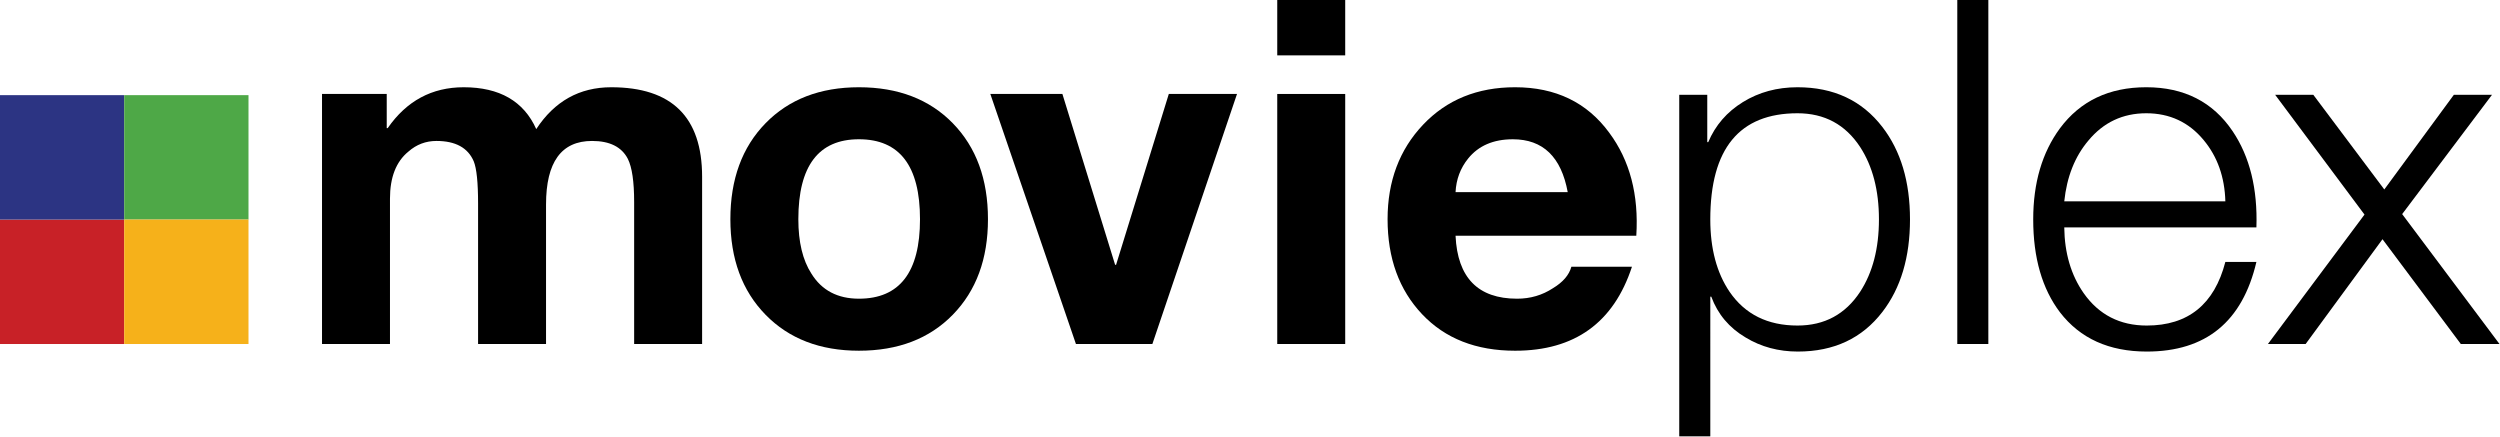
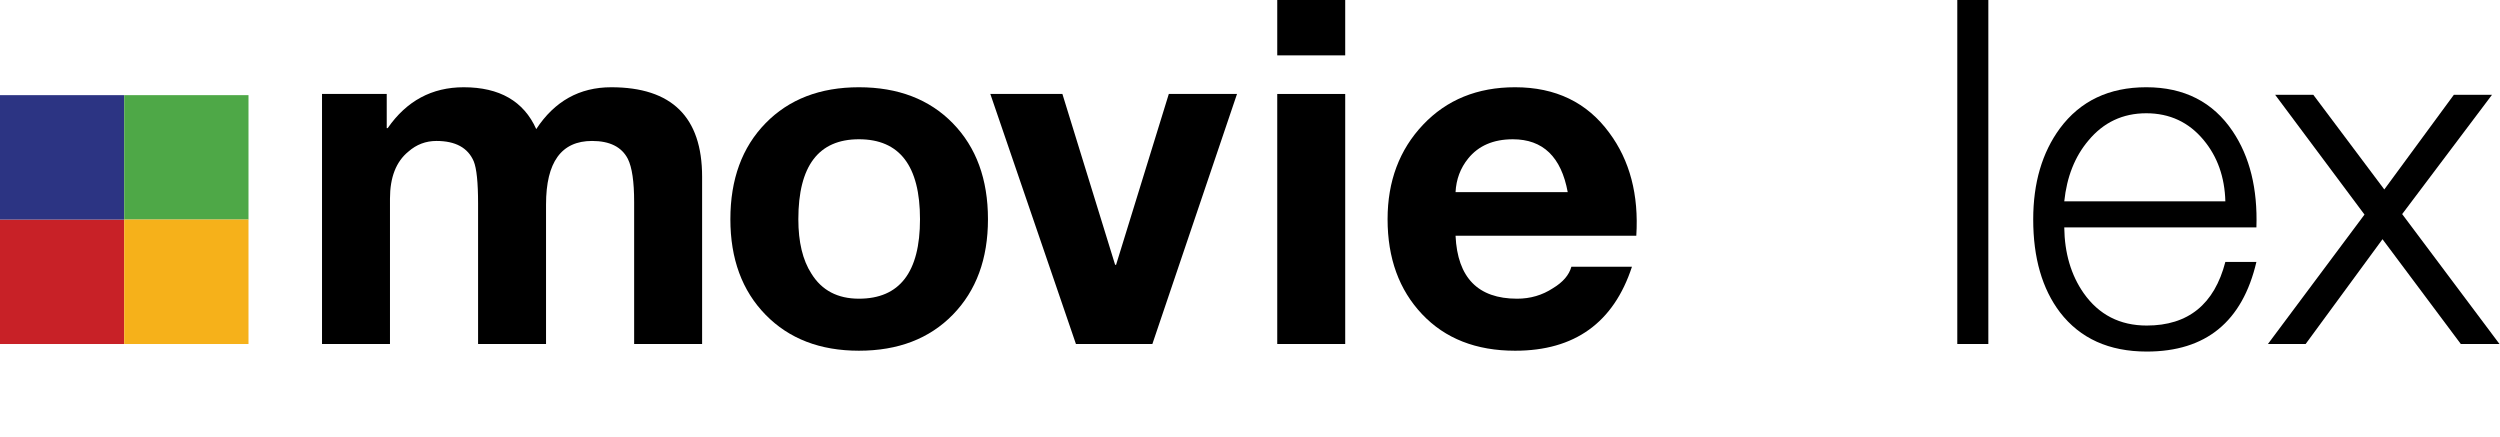
<svg xmlns="http://www.w3.org/2000/svg" xmlns:ns1="http://www.inkscape.org/namespaces/inkscape" xmlns:ns2="http://sodipodi.sourceforge.net/DTD/sodipodi-0.dtd" width="1000" height="174.893" id="svg2" version="1.1" ns1:version="1.2.1 (9c6d41e4, 2022-07-14)" ns2:docname="Movieplex-logo.svg">
  <defs id="defs4" />
  <ns2:namedview id="base" pagecolor="#ffffff" bordercolor="#666666" borderopacity="1.0" ns1:pageopacity="0.0" ns1:pageshadow="2" ns1:zoom="0.7" ns1:cx="237.14286" ns1:cy="36.428571" ns1:document-units="px" ns1:current-layer="layer1" showgrid="false" fit-margin-top="0" fit-margin-left="0" fit-margin-right="0" fit-margin-bottom="0" ns1:window-width="2560" ns1:window-height="1319" ns1:window-x="0" ns1:window-y="25" ns1:window-maximized="1" ns1:showpageshadow="2" ns1:pagecheckerboard="0" ns1:deskcolor="#d1d1d1" />
  <g ns1:label="Layer 1" ns1:groupmode="layer" id="layer1" transform="translate(-34.104,-688.371)">
    <g id="g500" transform="matrix(2.685,0,0,2.685,-57.481,-1160.245)" style="stroke-width:0.372">
      <g id="g2986" transform="translate(33.842,688.084)" style="stroke-width:0.372">
        <path id="path2988" d="m 48.24,51.662 v -37.25 h 9.641 v 5.09 h 0.143 c 2.816,-4.059 6.59,-6.09 11.316,-6.09 5.348,0 8.953,2.078 10.816,6.234 2.721,-4.156 6.445,-6.234 11.172,-6.234 9.023,0 13.537,4.443 13.537,13.327 V 51.663 H 94.74 V 30.508 c 0,-3.031 -0.312,-5.172 -0.938,-6.424 -0.914,-1.781 -2.693,-2.672 -5.336,-2.672 -4.568,0 -6.852,3.152 -6.852,9.457 V 51.662 H 71.49 V 30.725 c 0,-3.127 -0.217,-5.221 -0.648,-6.282 -0.867,-2.02 -2.717,-3.031 -5.553,-3.031 -1.588,0 -2.982,0.529 -4.184,1.588 -1.828,1.492 -2.74,3.829 -2.74,7.004 v 21.658 z" ns1:connector-curvature="0" style="fill:#000000;stroke-width:0.372" />
        <path id="path2990" d="m 109.076,33.072 c 0,-5.953 1.744,-10.717 5.236,-14.295 3.49,-3.576 8.129,-5.365 13.916,-5.365 5.832,0 10.494,1.789 13.986,5.365 3.49,3.578 5.236,8.342 5.236,14.295 0,5.906 -1.746,10.648 -5.236,14.225 -3.492,3.578 -8.154,5.365 -13.986,5.365 -5.787,0 -10.426,-1.787 -13.916,-5.365 -3.492,-3.576 -5.236,-8.318 -5.236,-14.225 z m 10.125,0 c 0,3.398 0.648,6.101 1.949,8.109 1.539,2.488 3.898,3.73 7.078,3.73 6.064,0 9.098,-3.945 9.098,-11.84 0,-7.94 -3.033,-11.911 -9.098,-11.911 -6.02,0.002 -9.027,3.973 -9.027,11.912 z" ns1:connector-curvature="0" style="fill:#000000;stroke-width:0.372" />
        <path id="path2992" d="m 184.552,14.412 -12.609,37.25 h -11.387 l -12.754,-37.25 h 10.736 l 7.855,25.452 h 0.143 l 7.855,-25.452 z" ns1:connector-curvature="0" style="fill:#000000;stroke-width:0.372" />
        <path id="path2994" d="M 200.672,0.287 V 8.662 H 190.547 V 0.287 Z m -10.125,51.375 v -37.25 h 10.125 v 37.25 z" ns1:connector-curvature="0" style="fill:#000000;stroke-width:0.372" />
        <path id="path2996" d="m 244.037,35.537 h -26.928 c 0.289,6.25 3.346,9.375 9.17,9.375 1.973,0 3.752,-0.521 5.342,-1.564 1.492,-0.898 2.406,-1.965 2.744,-3.197 h 9.025 c -2.734,8.342 -8.539,12.512 -17.412,12.512 -5.805,0 -10.42,-1.812 -13.85,-5.438 -3.43,-3.626 -5.145,-8.342 -5.145,-14.152 0,-5.664 1.762,-10.358 5.287,-14.079 3.525,-3.721 8.094,-5.582 13.707,-5.582 6.043,0 10.719,2.26 14.029,6.775 3.072,4.133 4.414,9.249 4.031,15.35 z m -26.928,-6.5 h 16.711 c -0.965,-5.25 -3.689,-7.875 -8.174,-7.875 -2.894,0 -5.113,0.955 -6.656,2.863 -1.158,1.434 -1.785,3.104 -1.881,5.012 z" ns1:connector-curvature="0" style="fill:#000000;stroke-width:0.372" />
-         <path id="path2998" d="M 250.435,65.412 V 14.537 h 4.174 v 7.051 h 0.145 c 1.059,-2.508 2.781,-4.496 5.166,-5.969 2.383,-1.471 5.094,-2.207 8.129,-2.207 5.395,0 9.607,1.973 12.643,5.914 2.746,3.559 4.119,8.149 4.119,13.774 0,5.625 -1.369,10.217 -4.105,13.773 -3.027,3.943 -7.228,5.914 -12.605,5.914 -2.883,0 -5.477,-0.699 -7.781,-2.098 -2.449,-1.447 -4.154,-3.473 -5.113,-6.078 h -0.145 V 65.412 Z M 280.185,33.1 c 0,-4.312 -0.933,-7.906 -2.799,-10.782 -2.203,-3.354 -5.312,-5.031 -9.332,-5.031 -8.664,0 -12.994,5.271 -12.994,15.813 0,4.361 0.957,7.955 2.871,10.781 2.297,3.355 5.67,5.031 10.123,5.031 4.02,0 7.129,-1.676 9.332,-5.031 1.866,-2.875 2.799,-6.469 2.799,-10.781 z" ns1:connector-curvature="0" style="fill:#000000;stroke-width:0.372" />
        <path id="path3000" d="M 291.857,51.662 V 0.287 h 4.625 v 51.375 z" ns1:connector-curvature="0" style="fill:#000000;stroke-width:0.372" />
        <path id="path3002" d="m 336.417,34.287 h -28.625 c 0.047,3.844 1.012,7.109 2.891,9.799 2.266,3.219 5.398,4.826 9.398,4.826 6.168,0 10.072,-3.16 11.711,-9.48 h 4.625 c -2.082,8.904 -7.525,13.355 -16.334,13.355 -5.615,0 -9.924,-1.947 -12.924,-5.842 -2.662,-3.508 -3.992,-8.123 -3.992,-13.846 0,-5.432 1.324,-9.952 3.975,-13.559 3.035,-4.086 7.324,-6.129 12.867,-6.129 5.637,0 9.926,2.184 12.867,6.551 2.553,3.791 3.732,8.567 3.541,14.325 z m -28.625,-3.875 h 24 c -0.098,-3.613 -1.176,-6.659 -3.234,-9.131 -2.203,-2.662 -5.055,-3.994 -8.551,-3.994 -3.496,0 -6.371,1.355 -8.621,4.066 -2.014,2.379 -3.211,5.399 -3.594,9.059 z" ns1:connector-curvature="0" style="fill:#000000;stroke-width:0.372" />
        <path id="path3004" d="m 338.132,51.662 14.389,-19.281 -13.31,-17.844 h 5.684 l 10.576,14.102 10.361,-14.102 h 5.684 l -13.383,17.772 14.5,19.354 h -5.762 L 355.203,36.05 343.75,51.663 h -5.618 z" ns1:connector-curvature="0" style="fill:#000000;stroke-width:0.372" />
      </g>
      <g id="g3006" transform="translate(33.842,688.084)" style="stroke-width:0.372">
        <rect id="rect3008" height="18.538" width="18.512" y="33.124" x="0.262" style="fill:#c82127;stroke-width:0.372" />
        <rect id="rect3010" height="18.535" width="18.512" y="14.589" x="0.262" style="fill:#2c3483;stroke-width:0.372" />
        <rect id="rect3012" height="18.535" width="18.514" y="14.589" x="18.774" style="fill:#4ea847;stroke-width:0.372" />
        <rect id="rect3014" height="18.538" width="18.514" y="33.124" x="18.774" style="fill:#f6b11a;stroke-width:0.372" />
      </g>
    </g>
  </g>
</svg>